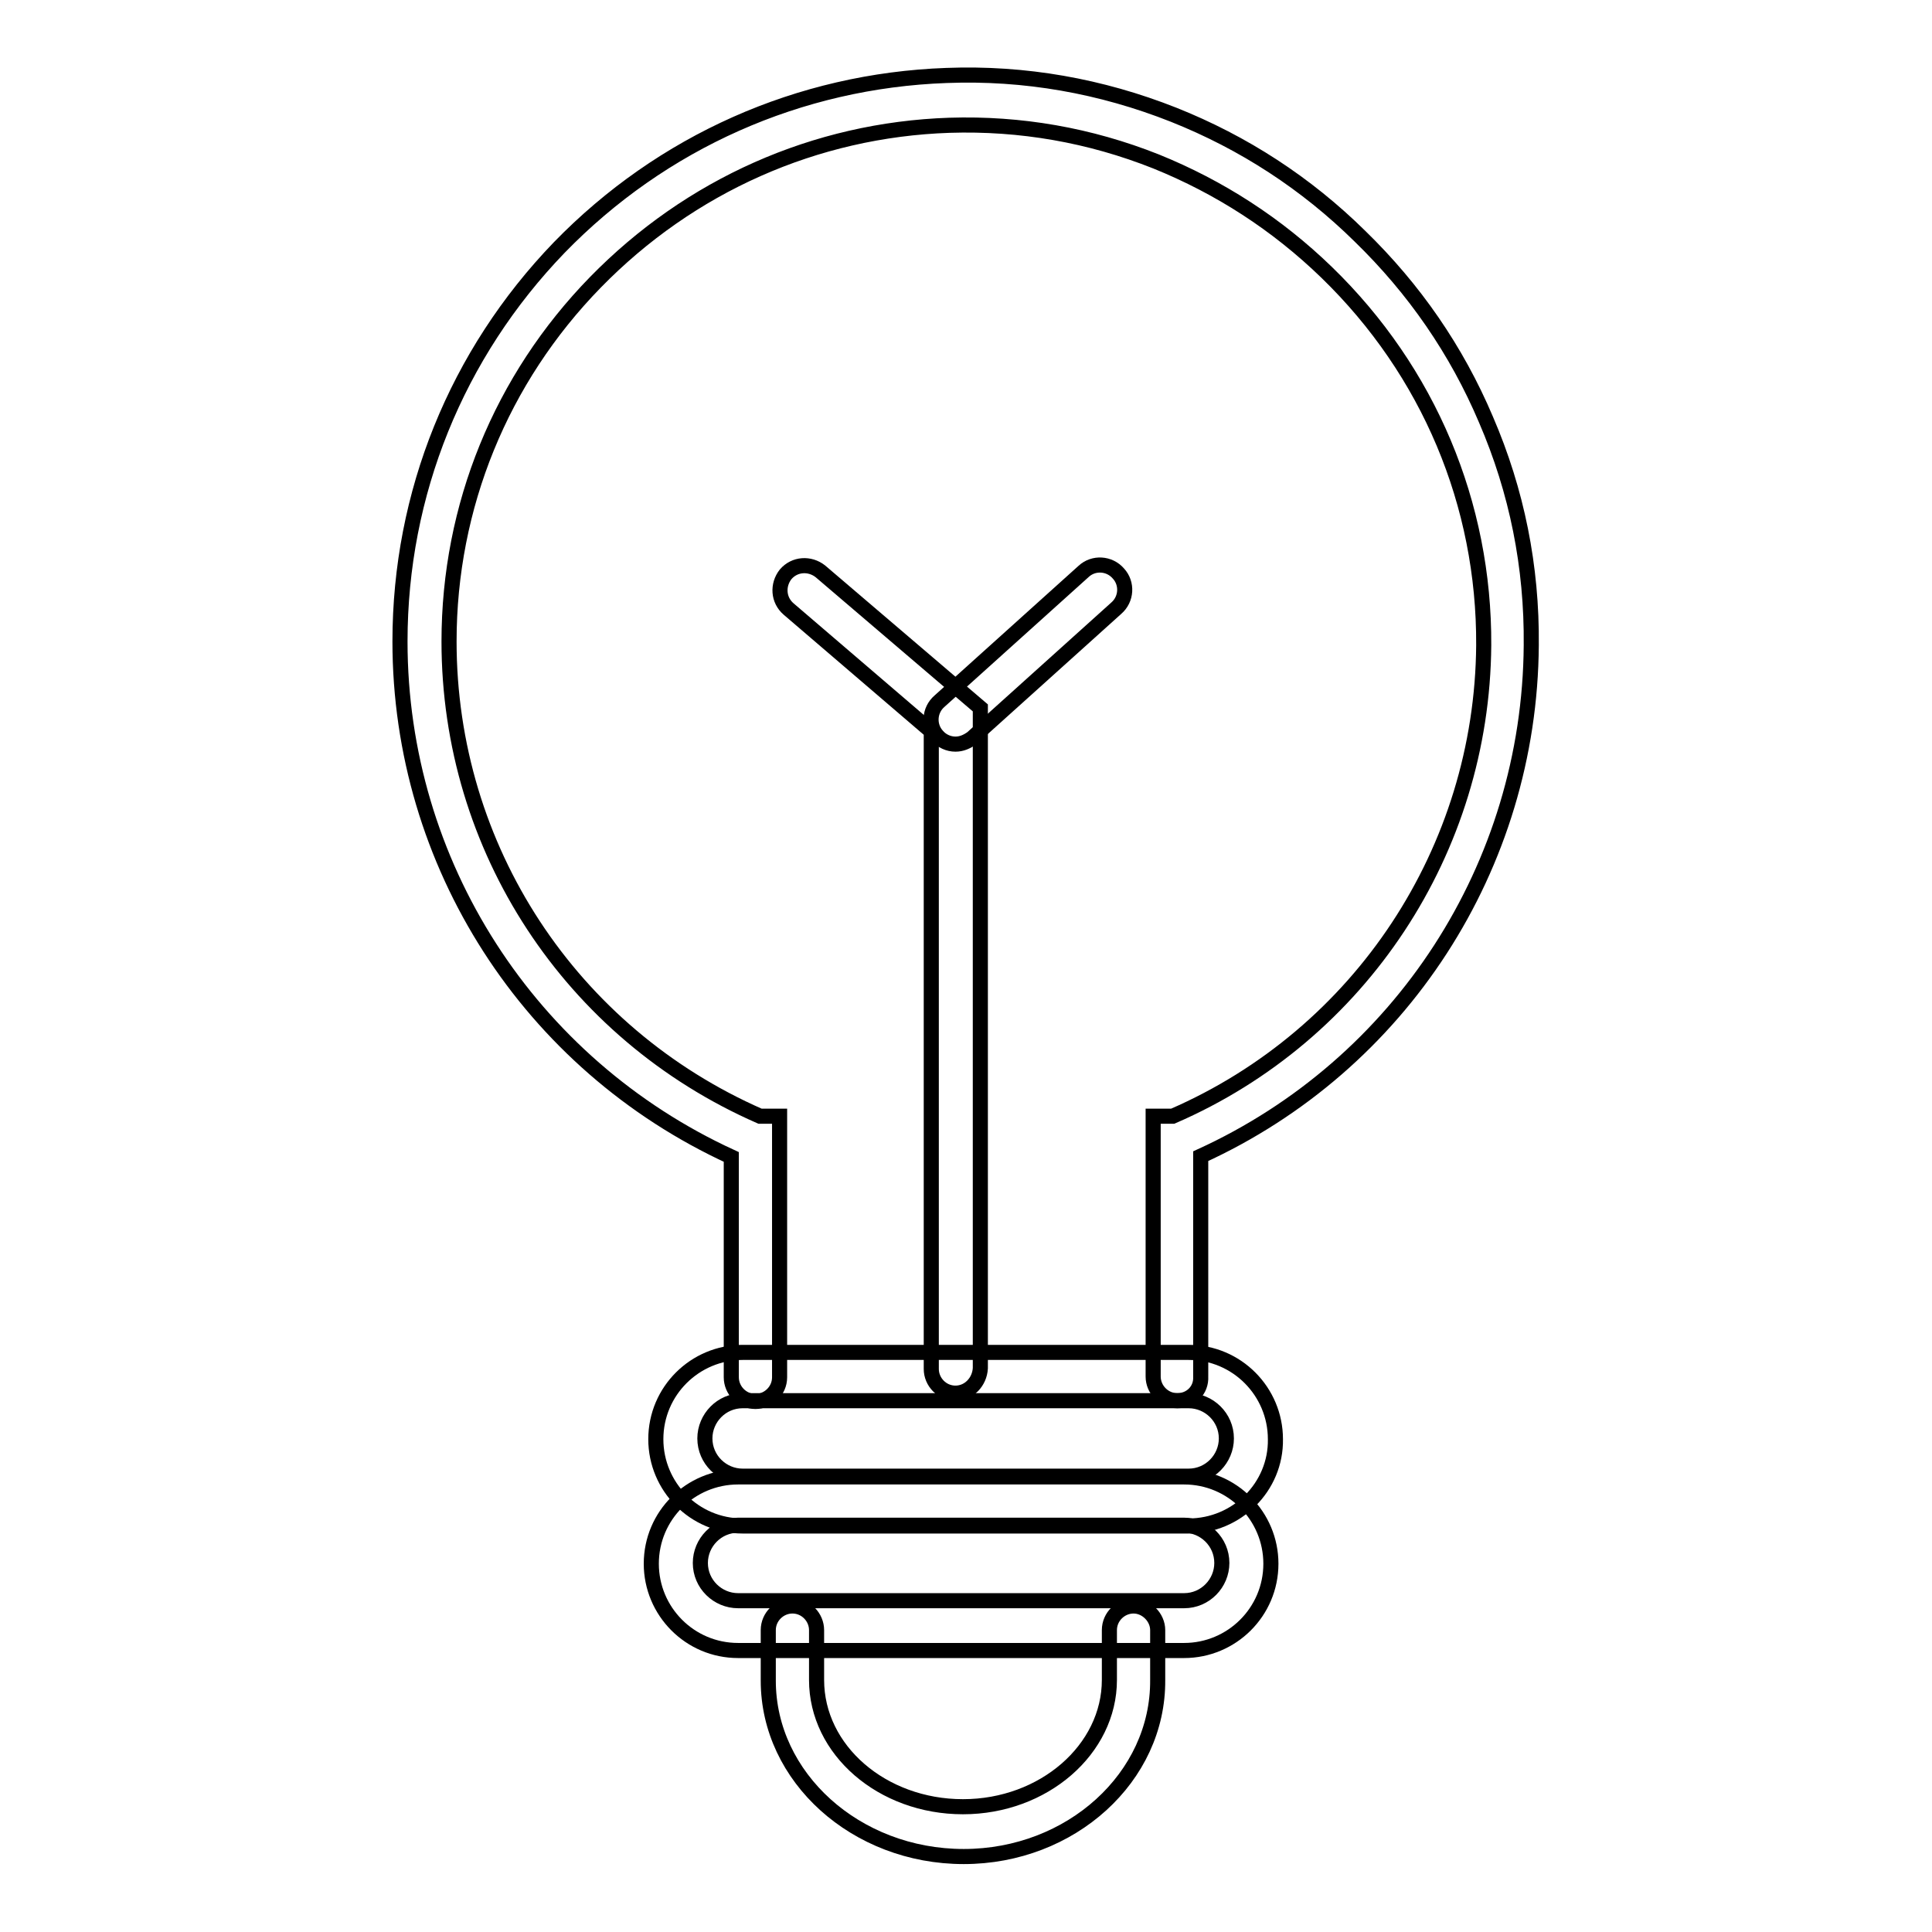
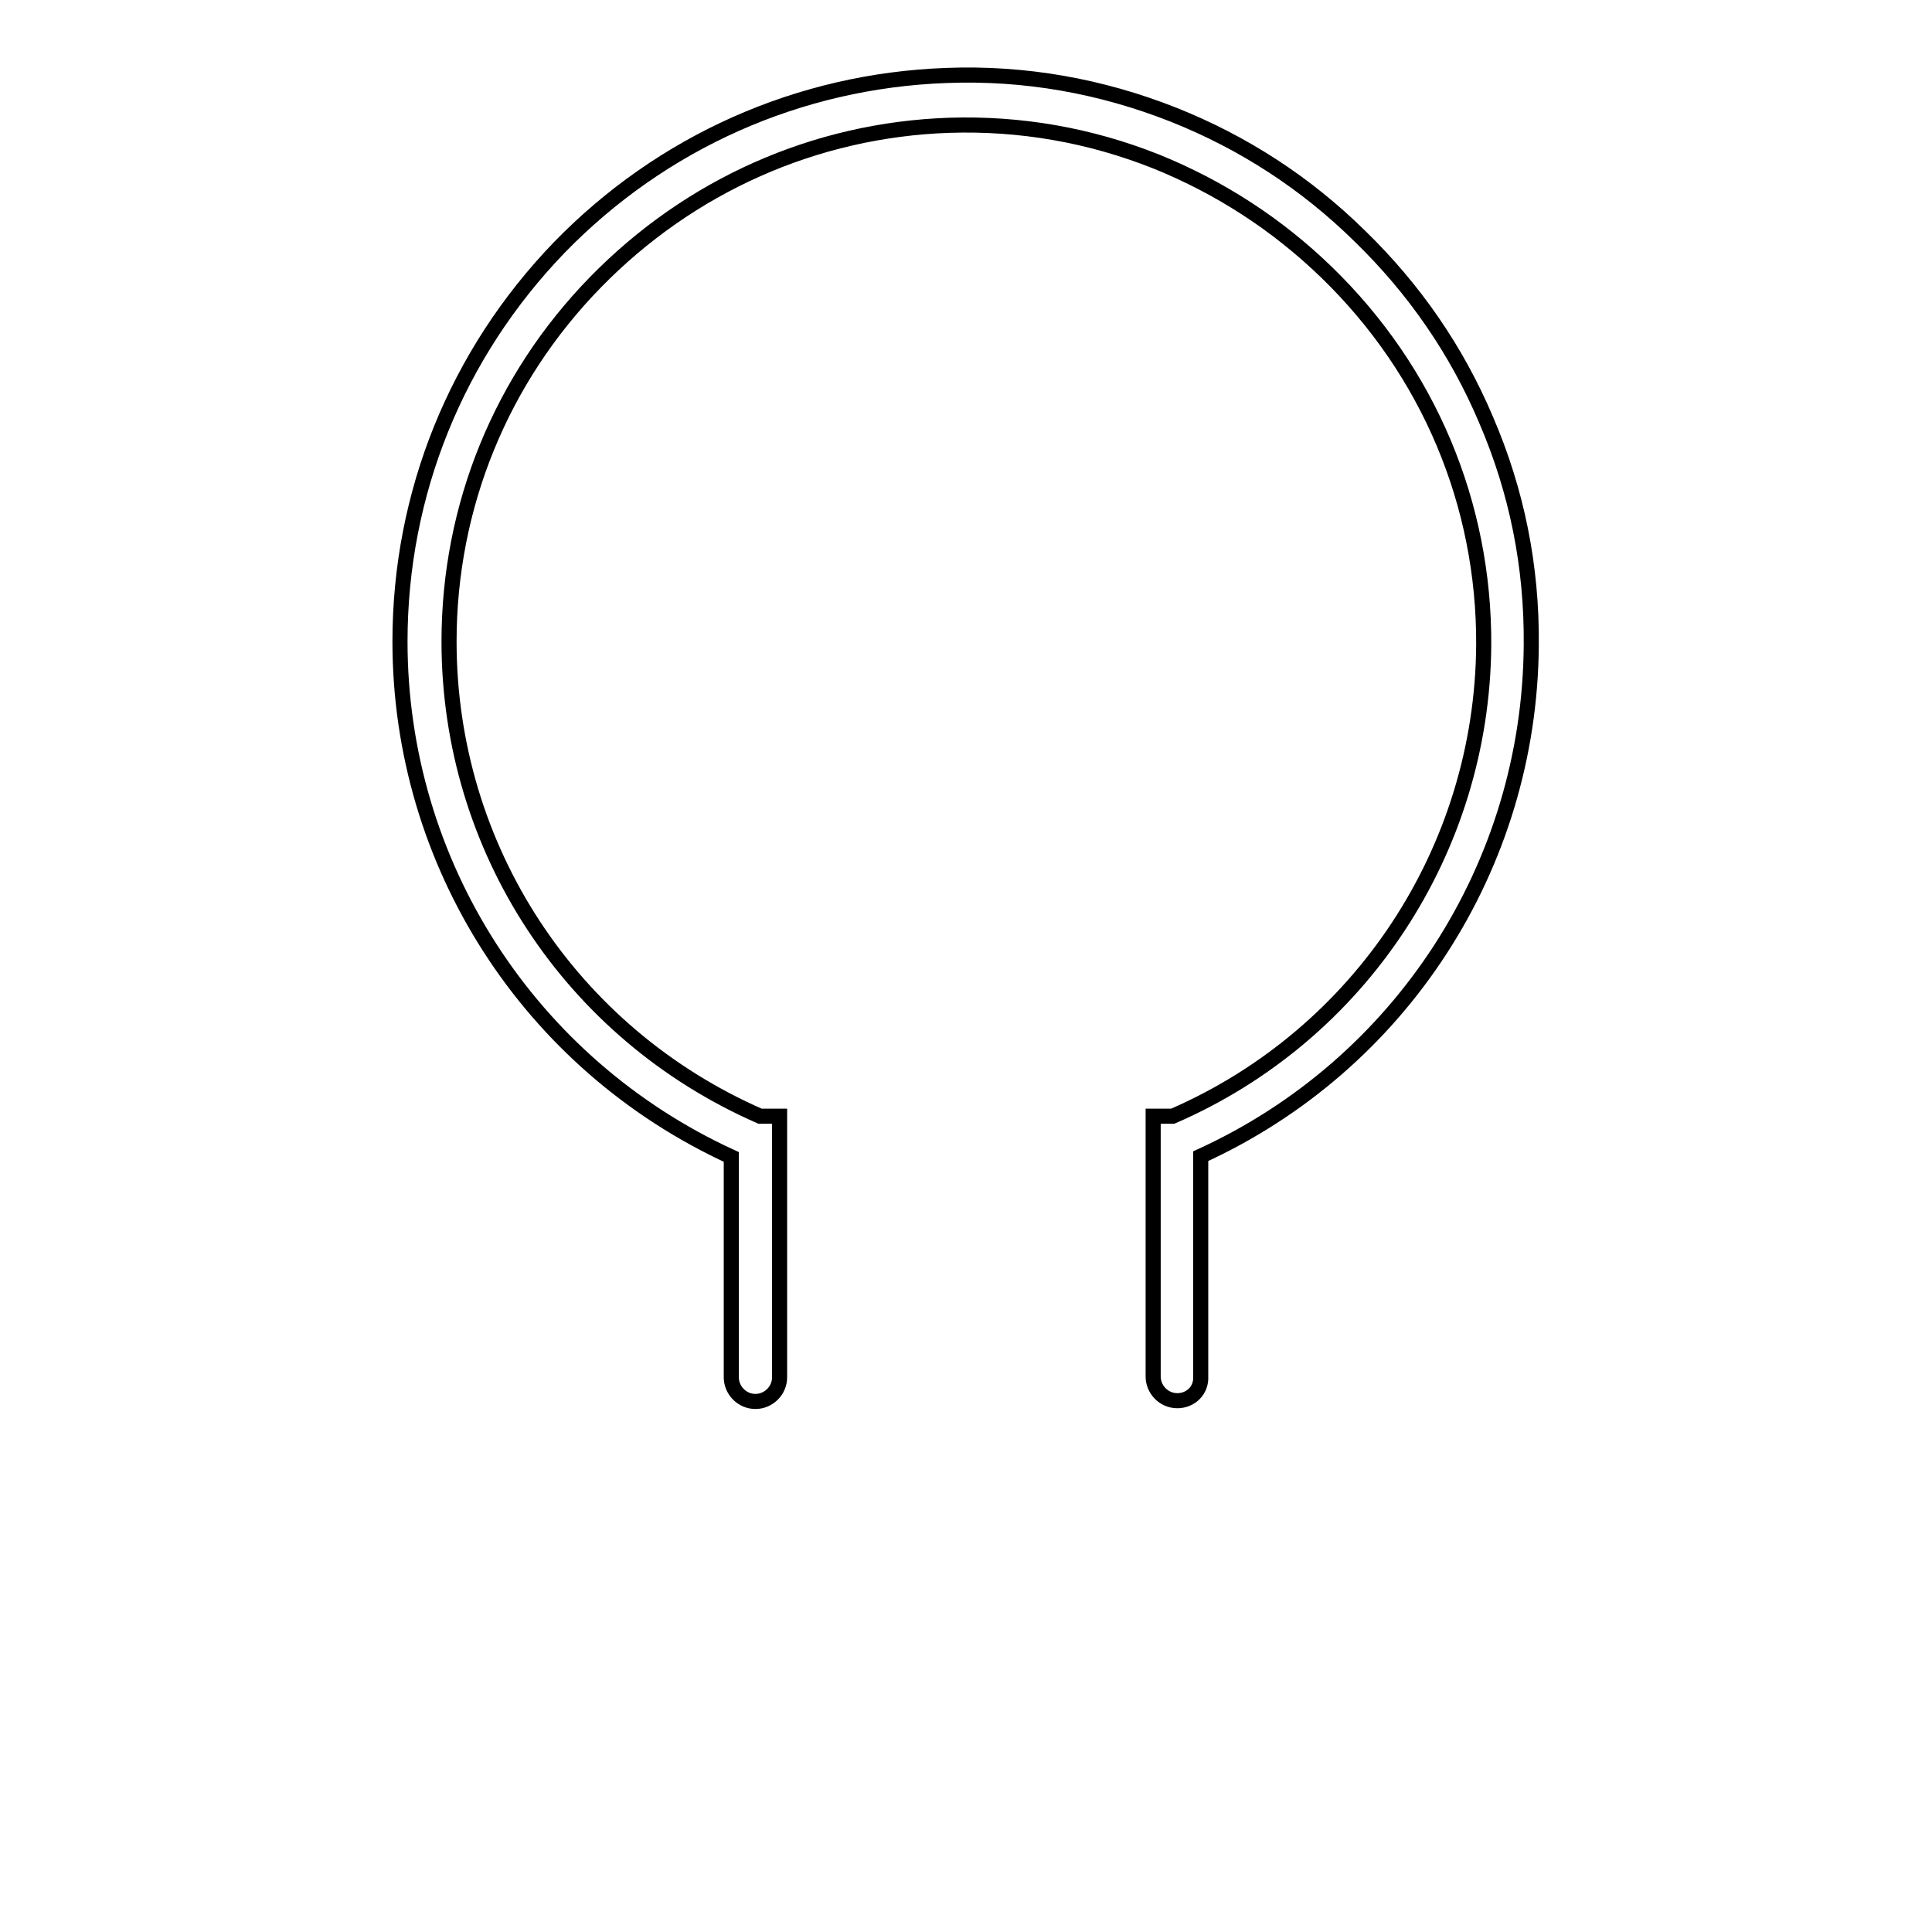
<svg xmlns="http://www.w3.org/2000/svg" version="1.1" x="0px" y="0px" viewBox="0 0 256 256" enable-background="new 0 0 256 256" xml:space="preserve">
  <g>
    <path stroke-width="2" fill-opacity="0" stroke="#000000" d="M156,185.6c-1.8,0-3.2-1.5-3.2-3.2v-34.5h2.6c24.9-10.8,41-35.3,41.2-62.4c0.1-18.7-7.3-36.3-20.8-49.4 c-6.6-6.4-14.2-11.3-22.6-14.7c-8.8-3.5-18-5.1-27.4-4.8c-17.8,0.6-34.4,8-46.9,20.8C66.4,50.2,59.5,67.1,59.5,85 c0,27.4,16.1,51.9,41.2,62.9h2.6v34.6c0,1.8-1.5,3.2-3.2,3.2c-1.8,0-3.2-1.5-3.2-3.2v-29.2C70.1,141,53,114.4,53,85 c0-19.6,7.5-38.1,21.1-52.2c13.6-14,31.8-22.1,51.3-22.8c10.4-0.4,20.5,1.4,30.1,5.2c9.3,3.7,17.6,9.1,24.7,16.1 c7.2,7,12.8,15.1,16.7,24.3c4.1,9.5,6.1,19.5,6,29.9c-0.2,29.3-17.3,55.6-43.8,67.7v29.2C159.2,184.2,157.8,185.6,156,185.6z" />
-     <path stroke-width="2" fill-opacity="0" stroke="#000000" d="M157.5,202.2H98.4c-6.4,0-11.5-5.2-11.5-11.5c0-6.4,5.2-11.5,11.5-11.5h59.1c6.4,0,11.5,5.2,11.5,11.5 C169.1,197,163.9,202.2,157.5,202.2z M98.4,185.6c-2.8,0-5,2.3-5,5c0,2.8,2.3,5,5,5h59.1c2.8,0,5-2.3,5-5c0-2.8-2.3-5-5-5H98.4z" />
-     <path stroke-width="2" fill-opacity="0" stroke="#000000" d="M156.9,218.7H97.8c-6.4,0-11.5-5.2-11.5-11.5c0-6.4,5.2-11.5,11.5-11.5h59.1c6.4,0,11.5,5.2,11.5,11.5 C168.4,213.6,163.2,218.7,156.9,218.7z M97.8,202.1c-2.8,0-5,2.3-5,5c0,2.8,2.3,5,5,5h59.1c2.8,0,5-2.3,5-5c0-2.8-2.3-5-5-5H97.8z" />
-     <path stroke-width="2" fill-opacity="0" stroke="#000000" d="M127.7,246c-14.3,0-25.9-10.5-25.9-23.3V216c0-1.8,1.5-3.2,3.2-3.2c1.8,0,3.2,1.5,3.2,3.2v6.6 c0,9.3,8.7,16.8,19.4,16.8s19.4-7.6,19.4-16.8V216c0-1.8,1.5-3.2,3.2-3.2s3.2,1.5,3.2,3.2v6.6C153.5,235.5,141.9,246,127.7,246z  M126.6,184.6c-1.8,0-3.2-1.5-3.2-3.2V96.9l-18.9-16.2c-1.4-1.2-1.5-3.2-0.4-4.6c1.2-1.4,3.2-1.5,4.6-0.4l21.2,18.1v87.5 C129.8,183.1,128.4,184.6,126.6,184.6L126.6,184.6z" />
-     <path stroke-width="2" fill-opacity="0" stroke="#000000" d="M126.6,98.6c-0.9,0-1.8-0.4-2.4-1.1c-1.2-1.3-1.1-3.4,0.3-4.6l19.1-17.2c1.3-1.2,3.4-1.1,4.6,0.3 c1.2,1.3,1.1,3.4-0.3,4.6l-19.1,17.2C128.1,98.3,127.4,98.6,126.6,98.6L126.6,98.6z" />
  </g>
</svg>